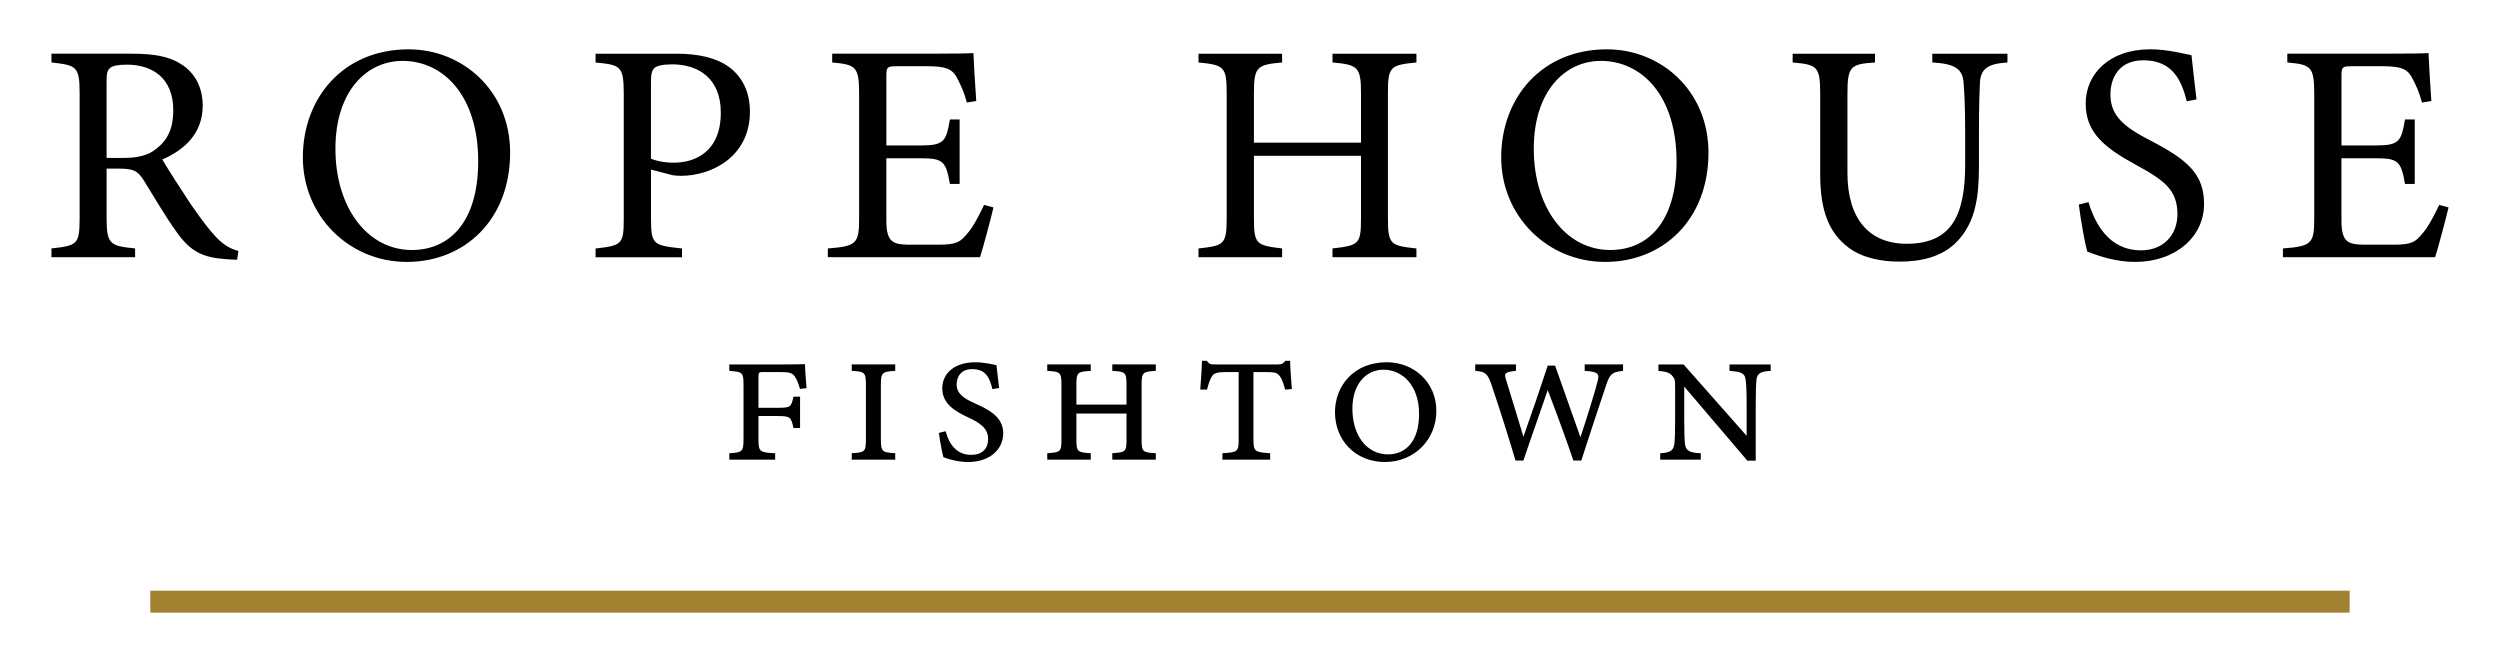
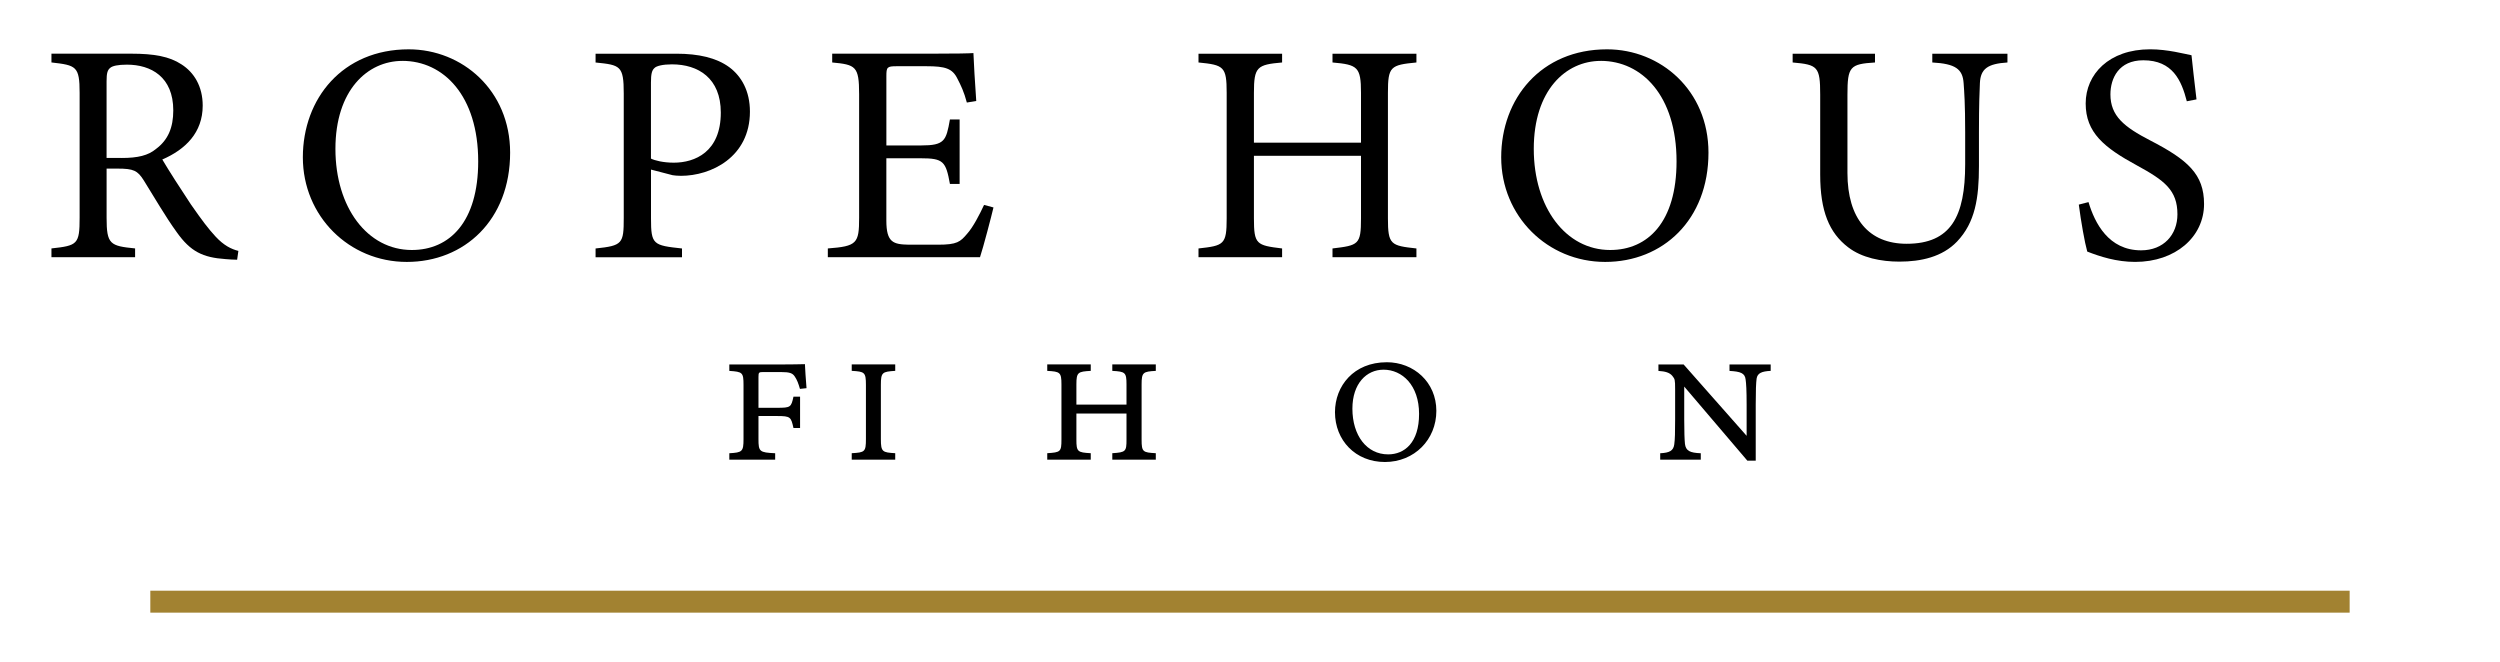
<svg xmlns="http://www.w3.org/2000/svg" id="Layer_1" viewBox="0 0 1000 264.79">
  <defs>
    <style>.cls-1{fill:#000;}.cls-1,.cls-2{stroke-width:0px;}.cls-2{fill:#a28231;}</style>
  </defs>
  <path class="cls-1" d="M94.86,103.89c-1.63,0-3.01-.13-4.63-.25-9.14-.63-14.03-3.01-19.54-10.77-4.63-6.39-9.14-14.28-13.15-20.67-2.51-4.01-4.13-4.76-10.52-4.76h-4.38v19.66c0,10.65,1.38,11.27,11.4,12.27v3.51H20.58v-3.51c10.4-1.13,11.27-1.63,11.27-12.27v-49.97c0-10.65-1.38-11.02-11.27-12.15v-3.51h31.94c9.14,0,15.28,1.13,20.04,4.26,5.13,3.26,8.52,8.89,8.52,16.53,0,10.77-6.89,17.53-16.16,21.54,2.26,3.88,7.64,12.27,11.4,17.91,4.63,6.64,7.01,9.77,9.89,12.9,3.38,3.63,6.26,5.01,9.14,5.76l-.5,3.51ZM48.64,63.19c6.51,0,10.65-1,13.78-3.63,4.88-3.63,6.89-8.64,6.89-15.41,0-13.4-8.89-18.29-18.54-18.29-3.63,0-5.76.5-6.64,1.25-1.13.88-1.5,2.13-1.5,5.38v30.69h6.01Z" />
  <path class="cls-1" d="M163.47,19.73c21.42,0,40.58,16.41,40.58,41.33,0,26.93-18.28,43.71-41.33,43.71s-41.58-18.29-41.58-41.83,15.91-43.21,42.33-43.21ZM160.97,24.36c-14.03,0-26.8,11.77-26.8,35.19s12.78,40.45,30.56,40.45c15.16,0,26.55-11.27,26.55-35.45,0-26.3-13.9-40.2-30.31-40.2Z" />
  <path class="cls-1" d="M270.53,21.48c8.89,0,16.03,1.63,21.17,5.39,4.88,3.63,8.27,9.52,8.27,17.78,0,18.29-15.66,25.68-27.55,25.68-1.38,0-2.63-.13-3.38-.25l-8.64-2.25v19.54c0,10.52.88,10.77,12.4,12.02v3.51h-34.57v-3.51c10.77-1.13,11.27-1.88,11.27-12.27v-49.72c0-11.15-1.38-11.4-11.27-12.4v-3.51h32.31ZM260.39,63.44c1.5.75,4.88,1.63,9.14,1.63,8.39,0,18.79-4.26,18.79-20.04,0-13.78-9.02-19.29-19.54-19.29-3.63,0-6.26.63-7.02,1.5-1,.88-1.38,2.38-1.38,5.76v30.43Z" />
  <path class="cls-1" d="M397.39,82.98c-.75,3.26-4.13,16.16-5.39,19.91h-60.87v-3.51c11.65-.88,12.52-2,12.52-12.27v-49.47c0-11.15-1.38-11.77-10.77-12.65v-3.51h38.33c11.77,0,16.66-.13,18.16-.25.12,3.13.63,12.52,1.13,19.16l-3.76.63c-1.13-4.26-2.38-6.89-3.76-9.52-2-4.13-4.89-5.01-12.4-5.01h-11.9c-3.88,0-4.13.38-4.13,4.01v27.68h13.9c9.39,0,10.02-1.88,11.52-10.4h3.88v25.8h-3.88c-1.63-9.02-2.63-10.27-11.65-10.27h-13.78v24.93c0,8.77,2.76,9.52,9.02,9.64h11.65c7.64,0,8.89-1.13,11.65-4.38,2.38-2.63,5.01-7.76,6.76-11.52l3.76,1Z" />
  <path class="cls-1" d="M566.57,24.99c-10.4,1-11.4,1.63-11.4,12.15v50.22c0,10.52,1.13,10.9,11.4,12.02v3.51h-33.57v-3.51c10.4-1.25,11.4-1.5,11.4-12.02v-25.05h-42.83v25.05c0,10.4,1,10.77,11.27,12.02v3.51h-33.44v-3.51c10.14-1.13,11.27-1.5,11.27-12.02v-50.22c0-10.52-1.13-11.15-11.27-12.15v-3.51h33.44v3.51c-10.02.88-11.27,1.75-11.27,12.15v19.92h42.83v-19.92c0-10.4-1.38-11.27-11.4-12.15v-3.51h33.57v3.51Z" />
  <path class="cls-1" d="M642.81,19.73c21.42,0,40.58,16.41,40.58,41.33,0,26.93-18.28,43.71-41.33,43.71s-41.58-18.29-41.58-41.83,15.91-43.21,42.33-43.21ZM640.31,24.36c-14.03,0-26.8,11.77-26.8,35.19s12.78,40.45,30.56,40.45c15.16,0,26.55-11.27,26.55-35.45,0-26.3-13.9-40.2-30.31-40.2Z" />
  <path class="cls-1" d="M802.98,24.99c-7.89.5-10.77,2.51-11.02,8.27-.12,2.88-.38,8.14-.38,19.66v13.53c0,12.78-1.5,22.54-8.77,30.18-5.89,6.14-14.4,8.02-23.04,8.02-7.27,0-15.03-1.5-20.54-5.76-7.52-5.76-11.15-14.4-11.15-29.06v-31.94c0-11.27-1-12.02-11.02-12.9v-3.51h32.94v3.51c-10.02.63-11.02,1.63-11.02,12.9v31.31c0,18.29,8.64,28.31,23.67,28.31,17.78,0,23.42-11.02,23.42-31.81v-12.78c0-11.52-.38-16.28-.62-19.66-.38-5.64-3.26-7.77-12.53-8.27v-3.51h30.06v3.51Z" />
  <path class="cls-1" d="M874.73,40.52c-2.13-8.27-5.63-16.41-17.41-16.41-9.77,0-13.15,7.14-13.15,13.65,0,8.64,5.51,13.03,15.91,18.41,15.03,7.76,21.54,13.53,21.54,25.42,0,13.15-11.4,23.17-27.56,23.17-7.51,0-14.03-2.13-19.16-4.13-1-3.51-2.51-12.02-3.38-18.79l3.88-1c2.51,8.39,8.02,19.29,21.04,19.29,9.02,0,14.53-6.26,14.53-14.4,0-9.64-5.13-13.53-16.16-19.54-13.15-7.14-20.54-13.15-20.54-24.8s9.27-21.67,25.8-21.67c7.01,0,13.9,1.88,16.53,2.38.5,4.51,1,9.52,2,17.66l-3.89.75Z" />
-   <path class="cls-1" d="M979.42,82.98c-.75,3.26-4.13,16.16-5.38,19.91h-60.87v-3.51c11.65-.88,12.53-2,12.53-12.27v-49.47c0-11.15-1.38-11.77-10.77-12.65v-3.51h38.32c11.77,0,16.66-.13,18.16-.25.13,3.13.63,12.52,1.13,19.16l-3.76.63c-1.12-4.26-2.38-6.89-3.76-9.52-2-4.13-4.88-5.01-12.4-5.01h-11.9c-3.89,0-4.13.38-4.13,4.01v27.68h13.9c9.39,0,10.02-1.88,11.52-10.4h3.88v25.8h-3.88c-1.63-9.02-2.63-10.27-11.65-10.27h-13.78v24.93c0,8.77,2.75,9.52,9.02,9.64h11.65c7.64,0,8.89-1.13,11.65-4.38,2.38-2.63,5.01-7.76,6.77-11.52l3.75,1Z" />
  <path class="cls-1" d="M319.98,155.56c-.59-2.11-1.17-3.63-2.05-4.92-.88-1.35-1.93-1.82-5.63-1.82h-6.74c-1.99,0-2.17.06-2.17,1.93v12.37h7.44c5.45,0,5.63-.23,6.56-4.45h2.64v12.54h-2.64c-1-4.39-1.11-4.8-6.56-4.8h-7.44v9.26c0,4.98.41,5.33,6.68,5.63v2.58h-18.34v-2.58c5.16-.29,5.68-.65,5.68-5.63v-21.68c0-5.04-.41-5.27-5.68-5.63v-2.58h21.62c2.87,0,6.8-.06,8.62-.12.06,1.64.35,6.15.64,9.61l-2.64.29Z" />
  <path class="cls-1" d="M340.69,183.86v-2.58c5.22-.29,5.68-.53,5.68-5.63v-21.68c0-5.1-.53-5.33-5.68-5.63v-2.58h17.4v2.58c-5.16.35-5.74.53-5.74,5.63v21.68c0,5.1.59,5.33,5.74,5.63v2.58h-17.4Z" />
-   <path class="cls-1" d="M396.96,155.62c-1.17-4.63-2.64-7.97-8.09-7.97-4.69,0-6.21,3.28-6.21,6.15,0,3.52,2.64,5.51,7.44,7.62,5.1,2.29,11.19,5.22,11.19,11.84s-5.51,11.54-14.01,11.54c-3.52,0-7.15-.82-9.91-1.93-.47-1.52-1.35-6.15-1.82-9.73l2.7-.64c1.41,5.16,4.34,9.44,10.2,9.44,4.4,0,6.8-2.4,6.8-6.39,0-4.22-3.28-6.45-8.15-8.67-4.63-2.17-10.2-5.16-10.2-11.54,0-5.98,4.92-10.43,13.13-10.43,3.87,0,7.03.88,8.56,1.17.23,2.05.53,4.57,1.05,9.14l-2.7.41Z" />
  <path class="cls-1" d="M462.32,148.35c-5.04.29-5.68.53-5.68,5.39v22.15c0,4.92.53,5.1,5.68,5.39v2.58h-17.4v-2.58c5.39-.35,5.68-.7,5.68-5.39v-10.49h-20.04v10.49c0,4.8.47,5.1,5.74,5.39v2.58h-17.4v-2.58c5.27-.35,5.68-.53,5.68-5.39v-22.15c0-4.86-.59-5.1-5.68-5.39v-2.58h17.4v2.58c-5.1.29-5.74.53-5.74,5.39v8.09h20.04v-8.09c0-4.81-.53-5.1-5.68-5.39v-2.58h17.4v2.58Z" />
-   <path class="cls-1" d="M514.04,155.85c-.64-2.58-1.35-4.39-2.17-5.45-1.06-1.35-1.82-1.58-5.92-1.58h-4.57v27.13c0,4.57.53,4.98,6.68,5.33v2.58h-19.1v-2.58c6.04-.35,6.5-.65,6.5-5.33v-27.13h-4.98c-3.58,0-4.86.47-5.63,1.58-.76,1.23-1.29,2.58-2.05,5.45h-2.7c.29-4.1.59-7.74.7-11.54h1.88c1.11,1.47,1.58,1.47,3.52,1.47h24.79c1.82,0,2.17-.35,3.17-1.47h1.88c.06,2.99.41,7.62.7,11.31l-2.7.23Z" />
  <path class="cls-1" d="M554.67,144.89c10.84,0,19.87,7.97,19.87,19.46s-8.79,20.45-20.57,20.45-19.98-8.67-19.98-19.92c0-10.49,7.5-19.98,20.69-19.98ZM553.38,147.88c-6.74,0-12.42,5.51-12.42,15.59,0,10.73,5.74,18.28,14.3,18.28,6.56,0,12.37-4.69,12.37-16.18s-6.74-17.7-14.24-17.7Z" />
-   <path class="cls-1" d="M649.22,148.35c-4.16.47-5.16,1-6.62,5.27-2.11,6.21-8.03,24.09-10.08,30.59h-3.17c-2.29-6.8-6.45-18.28-10.26-28.19-3.22,9.55-6.62,18.87-9.73,28.19h-3.16c-2.4-8.15-6.68-21.8-9.61-30.3-1.58-4.51-2.34-5.22-6.5-5.57v-2.58h16.29v2.58c-4.46.47-4.75.94-4.04,3.28,2.4,7.97,4.63,15,7.03,23.09,3.34-9.49,6.62-18.99,9.73-28.48h2.93c3.34,9.38,6.45,18.23,10.14,28.66,2.64-7.85,6.1-19.16,6.86-22.33.76-2.99.47-3.87-5.16-4.22v-2.58h15.35v2.58Z" />
  <path class="cls-1" d="M708.27,148.35c-3.58.18-5.28.88-5.63,3.11-.23,1.82-.35,4.63-.35,10.37v22.45h-3.34l-25.26-29.65v13.13c0,5.1.12,8.03.29,9.79.35,2.81,1.99,3.58,6.33,3.75v2.58h-16.23v-2.58c3.75-.18,5.27-1,5.62-3.52.29-2.05.35-4.92.35-10.02v-11.95c0-4.22-.12-4.1-1.11-5.45-1.11-1.35-2.87-1.82-5.57-1.99v-2.58h10.08l25.2,28.54v-12.48c0-5.74-.17-8.5-.41-10.08-.29-2.52-2.05-3.17-6.44-3.4v-2.58h16.47v2.58Z" />
  <rect class="cls-2" x="60.13" y="236.28" width="879.73" height="8.78" />
</svg>